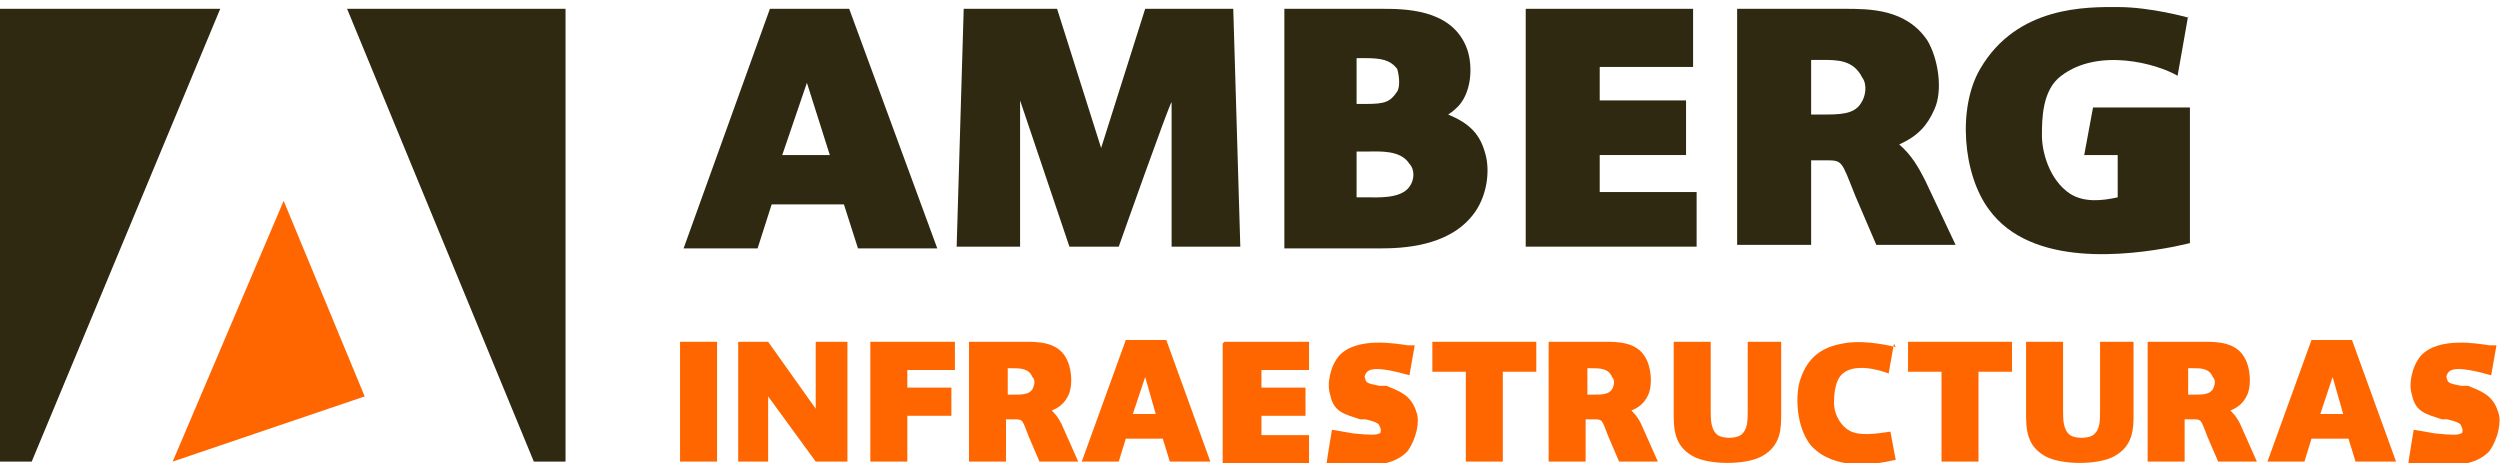
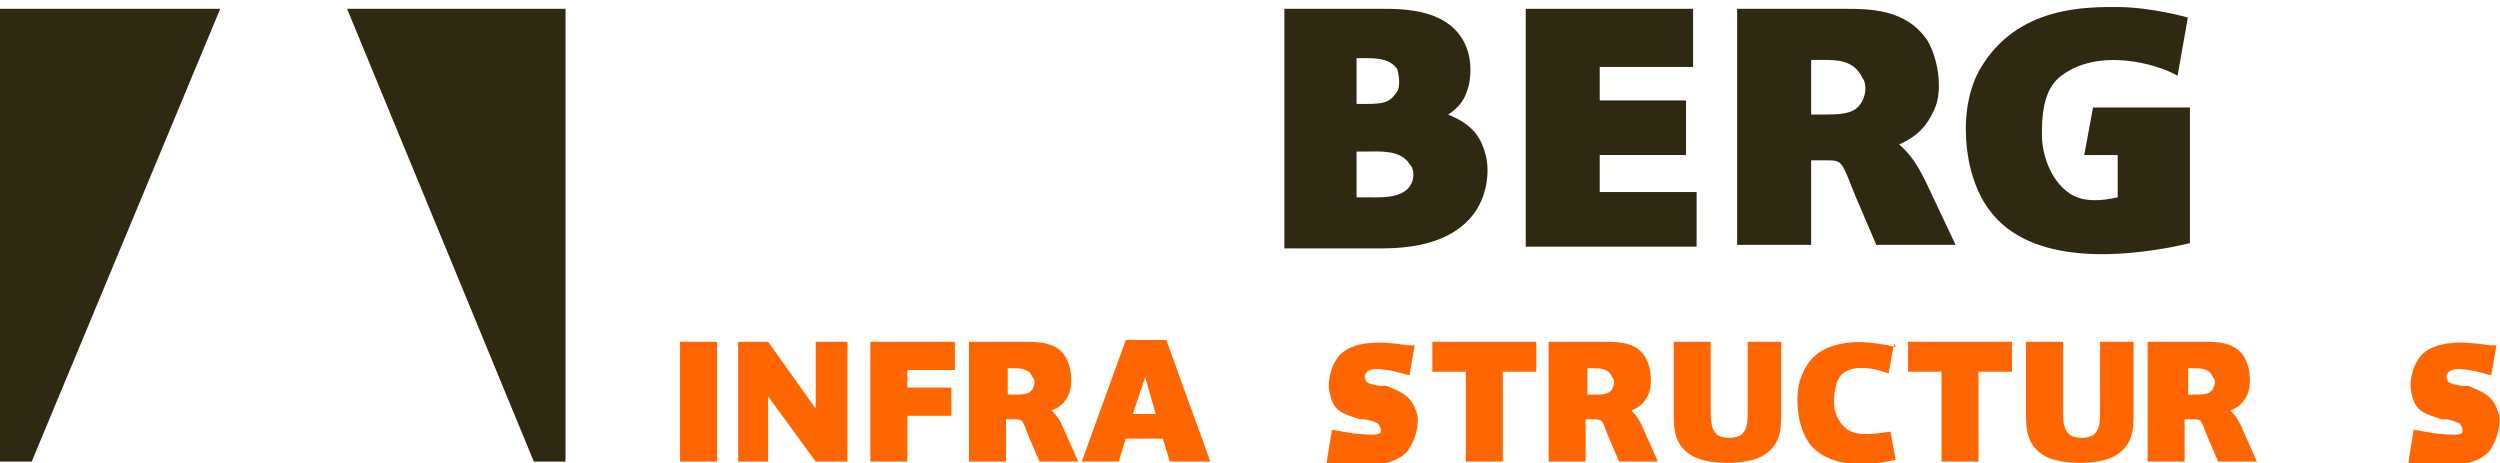
<svg xmlns="http://www.w3.org/2000/svg" id="Ebene_1" version="1.1" viewBox="0 0 141.9 26.3">
  <defs>
    <style>
      .st0 {
        fill: #f60;
      }

      .st1 {
        fill: #2f2912;
      }
    </style>
  </defs>
-   <path class="st1" d="M48.2.5l5,13.6h-4.5l-.8-2.5h-4.1l-.8,2.5h-4.2L43.7.5h4.4ZM44.4,8.8h2.7l-1.3-4.1-1.4,4.1Z" />
-   <path class="st1" d="M54.8.5h5.2s2.5,7.9,2.5,7.9c0,0,2.5-7.9,2.5-7.9h5l.4,13.5h-3.9V5.8c-.1,0-3,8.2-3,8.2h-2.8l-2.8-8.3v8.3h-3.6l.4-13.5Z" />
  <path class="st1" d="M72.8.5h5.6c1.3,0,3.9,0,4.8,2.1.4.9.4,2.5-.4,3.4-.2.2-.3.3-.6.5,1.2.5,1.8,1.1,2.1,2.2.3,1,.1,2.5-.7,3.5-1.4,1.8-4,1.9-5.3,1.9h-5.4V.5ZM77,5.9h.5c1.1,0,1.4-.1,1.8-.7.2-.3.1-1,0-1.3-.4-.5-.9-.6-1.8-.6h-.5v2.6ZM77,11.2h.5c.7,0,2,.1,2.5-.6.3-.4.3-1,0-1.3-.5-.8-1.7-.7-2.4-.7h-.6v2.6Z" />
  <path class="st1" d="M86.5.5h9.6v3.3h-5.3v1.9h4.9v3.1h-4.9v2.1h5.5v3.1h-9.7V.5Z" />
  <path class="st1" d="M98.5.5h6.2c1.4,0,3.5,0,4.7,1.8.6,1,.9,2.8.4,3.9-.4.9-.9,1.5-2,2,.7.6,1.1,1.3,1.5,2.1l1.7,3.6h-4.5l-1.2-2.8c-.8-2-.7-2-1.7-2h-.8v4.8h-4.2V.5ZM102.8,3.4v3.1h.6c1,0,1.8,0,2.2-.6.3-.4.4-1.1.1-1.5-.5-1-1.4-1-2.3-1h-.6Z" />
  <path class="st1" d="M124.2.9l-.6,3.4c-1.2-.7-4.5-1.6-6.6,0-1.1.8-1.1,2.5-1.1,3.4,0,.9.4,2.5,1.6,3.3.8.5,1.8.4,2.7.2v-2.4h-1.9l.5-2.7h5.5v7.7s-.9.2-.9.2c-2.6.5-8.1,1.2-10.5-2.1-1.5-2-1.8-5.8-.5-8,2.1-3.6,6.1-3.5,7.8-3.5,1.9,0,4,.6,4,.6Z" />
  <g>
    <path class="st0" d="M38.6,19.4h2.1v6.8h-2.1v-6.8Z" />
    <path class="st0" d="M41.9,19.4h1.7l2.7,3.8v-3.8h1.8v6.8h-1.8l-2.7-3.7v3.7h-1.7v-6.8Z" />
    <path class="st0" d="M49.4,19.4h4.8v1.6h-2.7v1h2.5v1.6h-2.5v2.6h-2.1v-6.8Z" />
    <path class="st0" d="M55.1,19.4h3.1c.7,0,1.8,0,2.3.9.3.5.4,1.4.2,2-.2.5-.5.8-1,1,.3.3.5.6.7,1.1l.8,1.8h-2.2l-.6-1.4c-.4-1-.3-1-.9-1h-.4v2.4h-2.1v-6.8ZM57.2,20.8v1.6h.3c.5,0,.9,0,1.1-.3.1-.2.2-.5,0-.7-.2-.5-.7-.5-1.2-.5h-.3Z" />
    <path class="st0" d="M66.2,19.3l2.5,6.9h-2.3l-.4-1.3h-2.1l-.4,1.3h-2.1l2.5-6.9h2.2ZM64.3,23.5h1.3l-.6-2.1-.7,2.1Z" />
-     <path class="st0" d="M69.5,19.4h4.8v1.6h-2.7v1h2.5v1.6h-2.5v1.1h2.7v1.6h-4.9v-6.8Z" />
    <path class="st0" d="M80.3,19.6l-.3,1.7c-.4-.1-2-.6-2.4-.2-.1.1-.2.3-.1.4,0,.3.4.3.8.4h.4c.7.3,1.4.5,1.7,1.5.2.5,0,1.5-.5,2.2-1,1.1-3,.8-4,.7h-.6c0-.1.3-1.9.3-1.9.1,0,.6.1,1.2.2,1,.1,1.3.1,1.5,0,.1,0,.1-.3,0-.4,0-.2-.4-.3-.8-.4h-.3c-.9-.3-1.5-.4-1.7-1.4-.2-.6,0-1.6.5-2.2,1-1.1,3.2-.7,3.9-.6h.4Z" />
    <path class="st0" d="M81.2,19.4h6v1.7h-1.9v5.1h-2.1v-5.1h-1.9v-1.7Z" />
    <path class="st0" d="M88,19.4h3.1c.7,0,1.8,0,2.3.9.3.5.4,1.4.2,2-.2.5-.5.8-1,1,.3.3.5.6.7,1.1l.8,1.8h-2.2l-.6-1.4c-.4-1-.3-1-.9-1h-.4v2.4h-2.1v-6.8ZM90.1,20.8v1.6h.3c.5,0,.9,0,1.1-.3.1-.2.2-.5,0-.7-.2-.5-.7-.5-1.2-.5h-.3Z" />
    <path class="st0" d="M95,19.4h2.1v3.9c0,.5,0,1.1.4,1.4.3.2,1,.2,1.3,0,.4-.3.4-.8.4-1.4v-3.9h1.9v4.1c0,.8,0,1.8-1.1,2.4-.9.5-3,.5-3.9,0-1.1-.6-1.1-1.6-1.1-2.5v-4Z" />
    <path class="st0" d="M107.5,19.5l-.3,1.7c-.5-.2-1.9-.6-2.6,0-.5.4-.5,1.4-.5,1.7,0,.4.2,1.1.8,1.5.6.4,1.7.2,2.4.1l.3,1.6c-1.3.3-3.5.6-4.8-.8-.9-1.1-.9-3-.6-3.8.4-1.2,1.2-1.8,2.4-2,.9-.2,2.2,0,3,.2Z" />
    <path class="st0" d="M108.2,19.4h6v1.7h-1.9v5.1h-2.1v-5.1h-1.9v-1.7Z" />
    <path class="st0" d="M115,19.4h2.1v3.9c0,.5,0,1.1.4,1.4.3.2,1,.2,1.3,0,.4-.3.4-.8.4-1.4v-3.9h1.9v4.1c0,.8,0,1.8-1.1,2.4-.9.5-3,.5-3.9,0-1.1-.6-1.1-1.6-1.1-2.5v-4Z" />
    <path class="st0" d="M122,19.4h3.1c.7,0,1.8,0,2.3.9.3.5.4,1.4.2,2-.2.5-.5.8-1,1,.3.3.5.6.7,1.1l.8,1.8h-2.2l-.6-1.4c-.4-1-.3-1-.9-1h-.4v2.4h-2.1v-6.8ZM124.2,20.8v1.6h.3c.5,0,.9,0,1.1-.3.1-.2.2-.5,0-.7-.2-.5-.7-.5-1.1-.5h-.3Z" />
-     <path class="st0" d="M133.5,19.3l2.5,6.9h-2.3l-.4-1.3h-2.1l-.4,1.3h-2.1l2.5-6.9h2.2ZM131.7,23.5h1.3l-.6-2.1-.7,2.1Z" />
    <path class="st0" d="M141.7,19.6l-.3,1.7c-.4-.1-2-.6-2.4-.2-.1.1-.2.3-.1.4,0,.3.4.3.8.4h.4c.7.3,1.4.5,1.7,1.5.2.5,0,1.5-.5,2.2-1,1.1-3,.8-4,.7h-.6c0-.1.3-1.9.3-1.9.1,0,.6.1,1.2.2,1,.1,1.3.1,1.5,0,.1,0,.1-.3,0-.4,0-.2-.4-.3-.8-.4h-.3c-.9-.3-1.5-.4-1.7-1.4-.2-.6,0-1.6.5-2.2,1-1.1,3.2-.7,3.9-.6h.4Z" />
  </g>
  <polygon class="st1" points="12.5 .5 0 .5 0 26.2 1.8 26.2 12.5 .5" />
  <polygon class="st1" points="19.7 .5 32.1 .5 32.1 26.2 30.3 26.2 19.7 .5" />
-   <polygon class="st0" points="16.1 11.4 9.8 26.2 20.7 22.5 16.1 11.4" />
</svg>